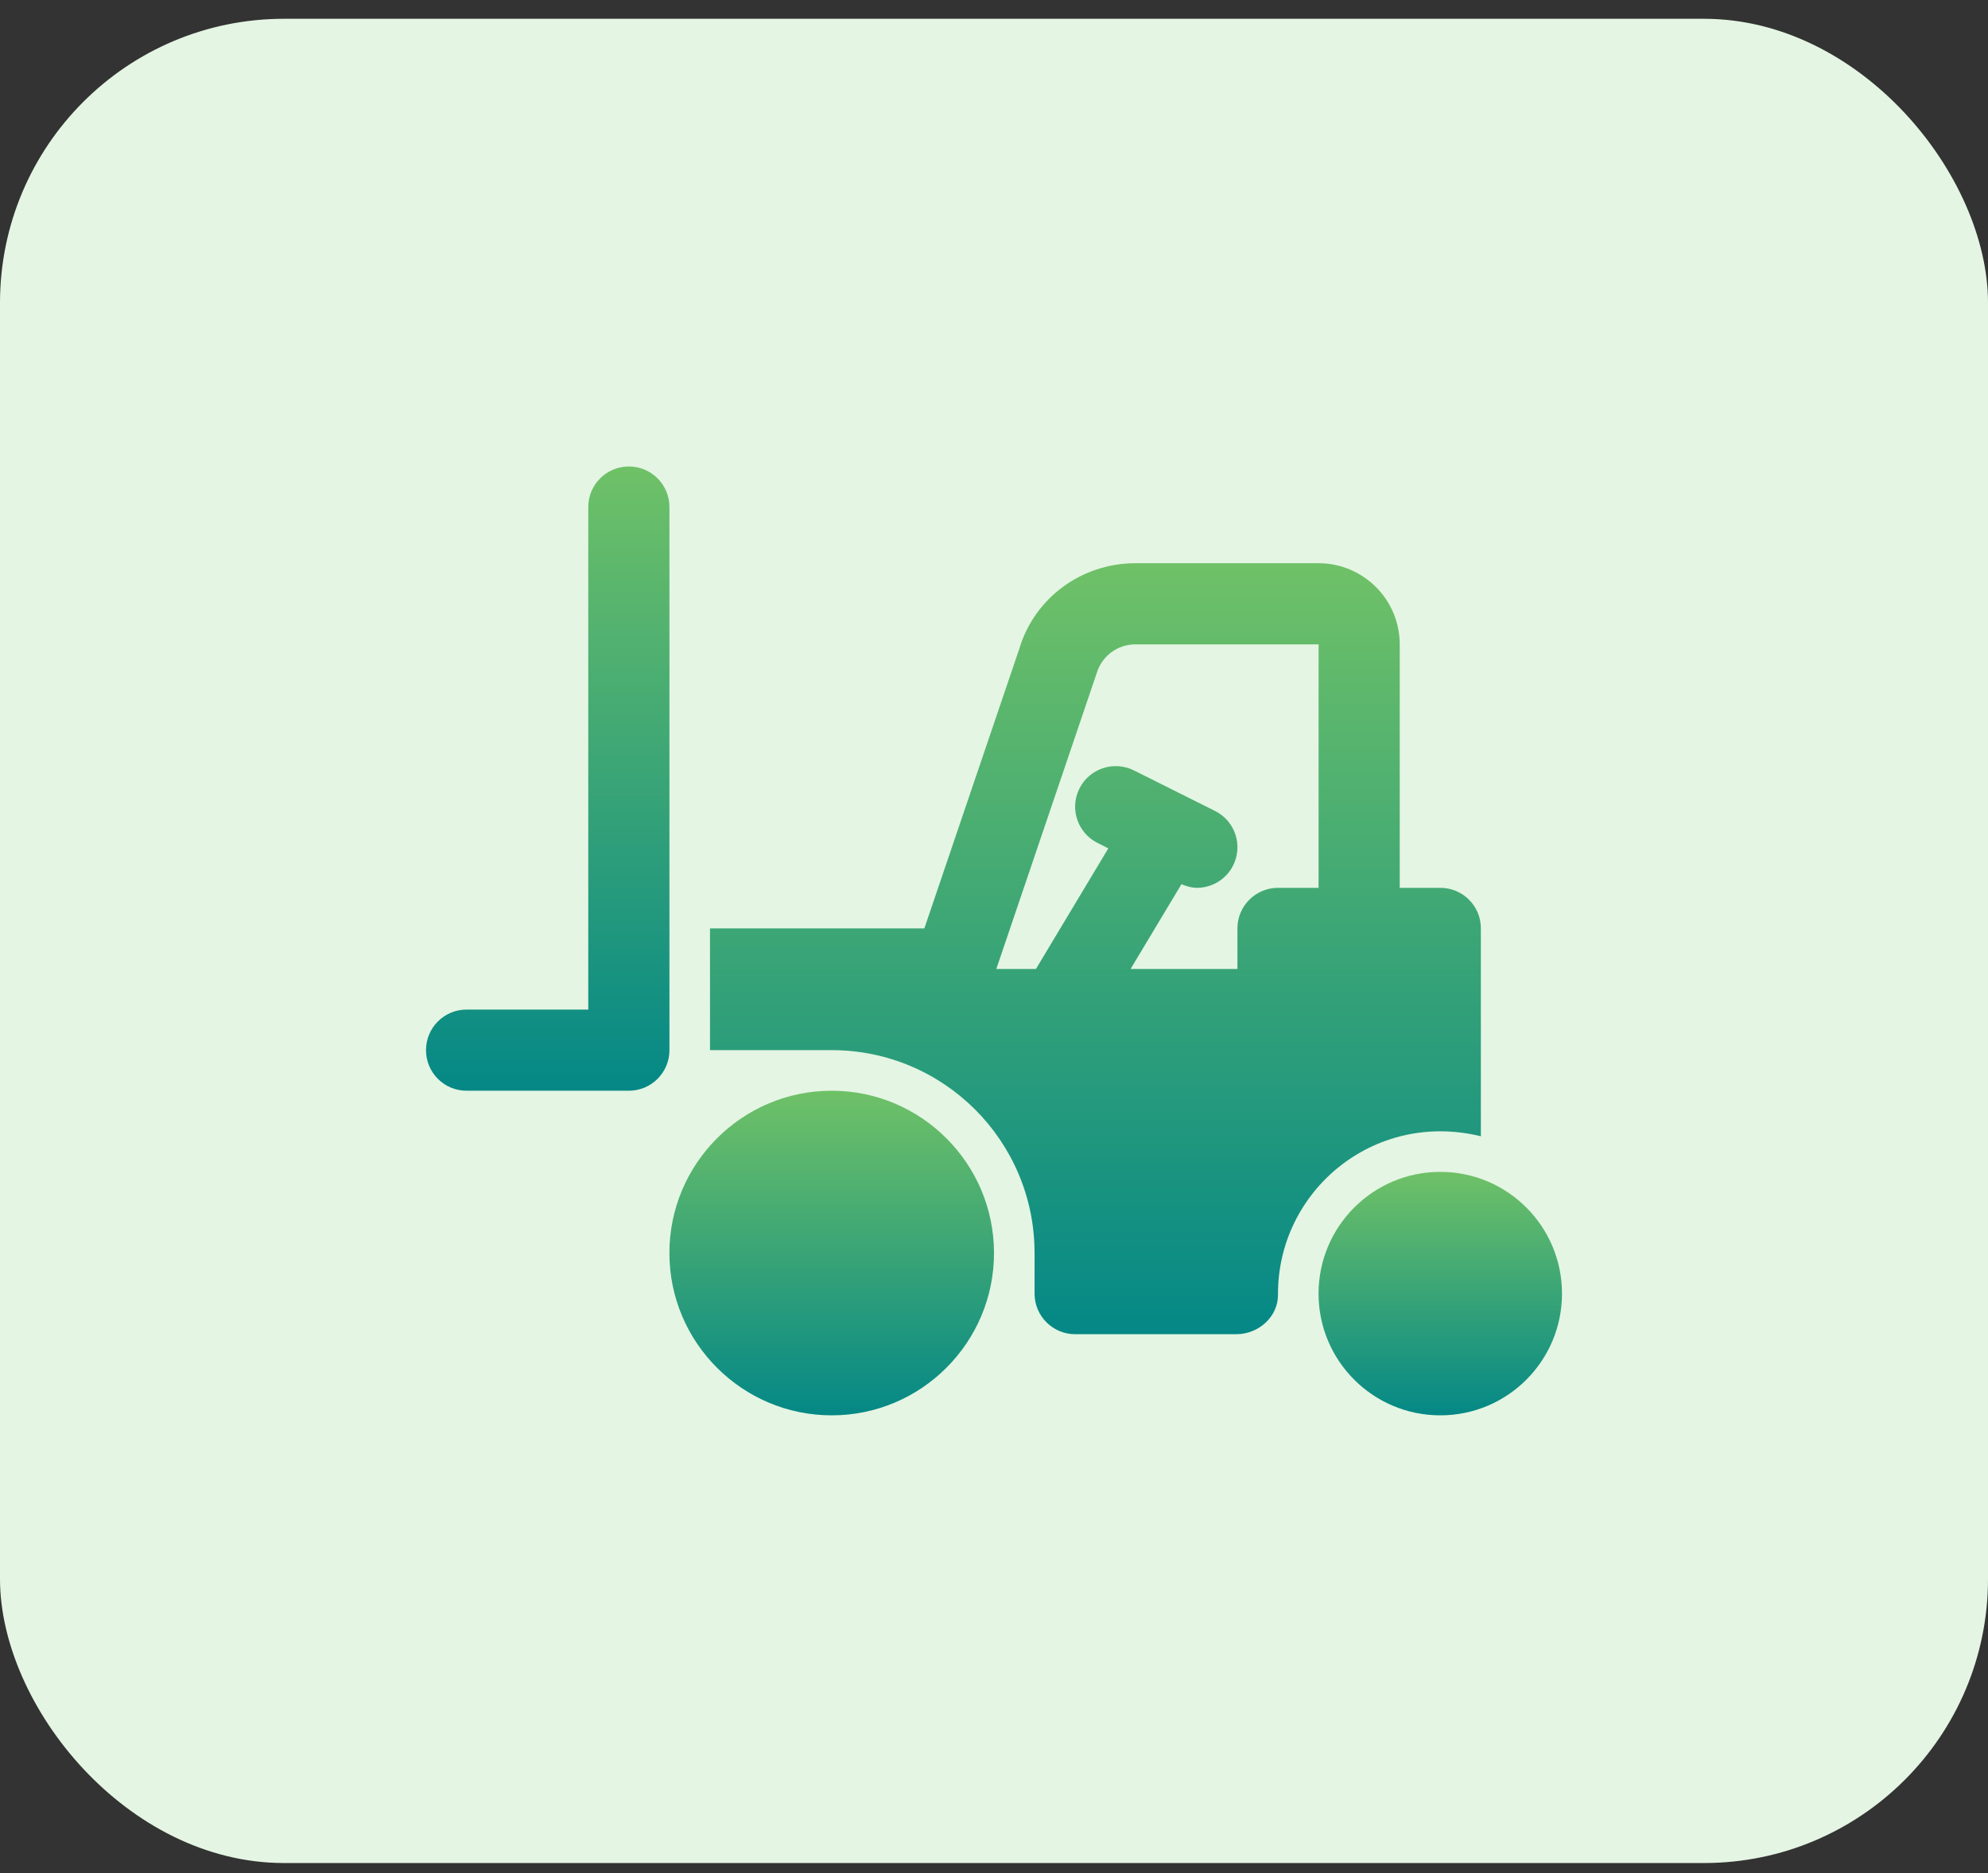
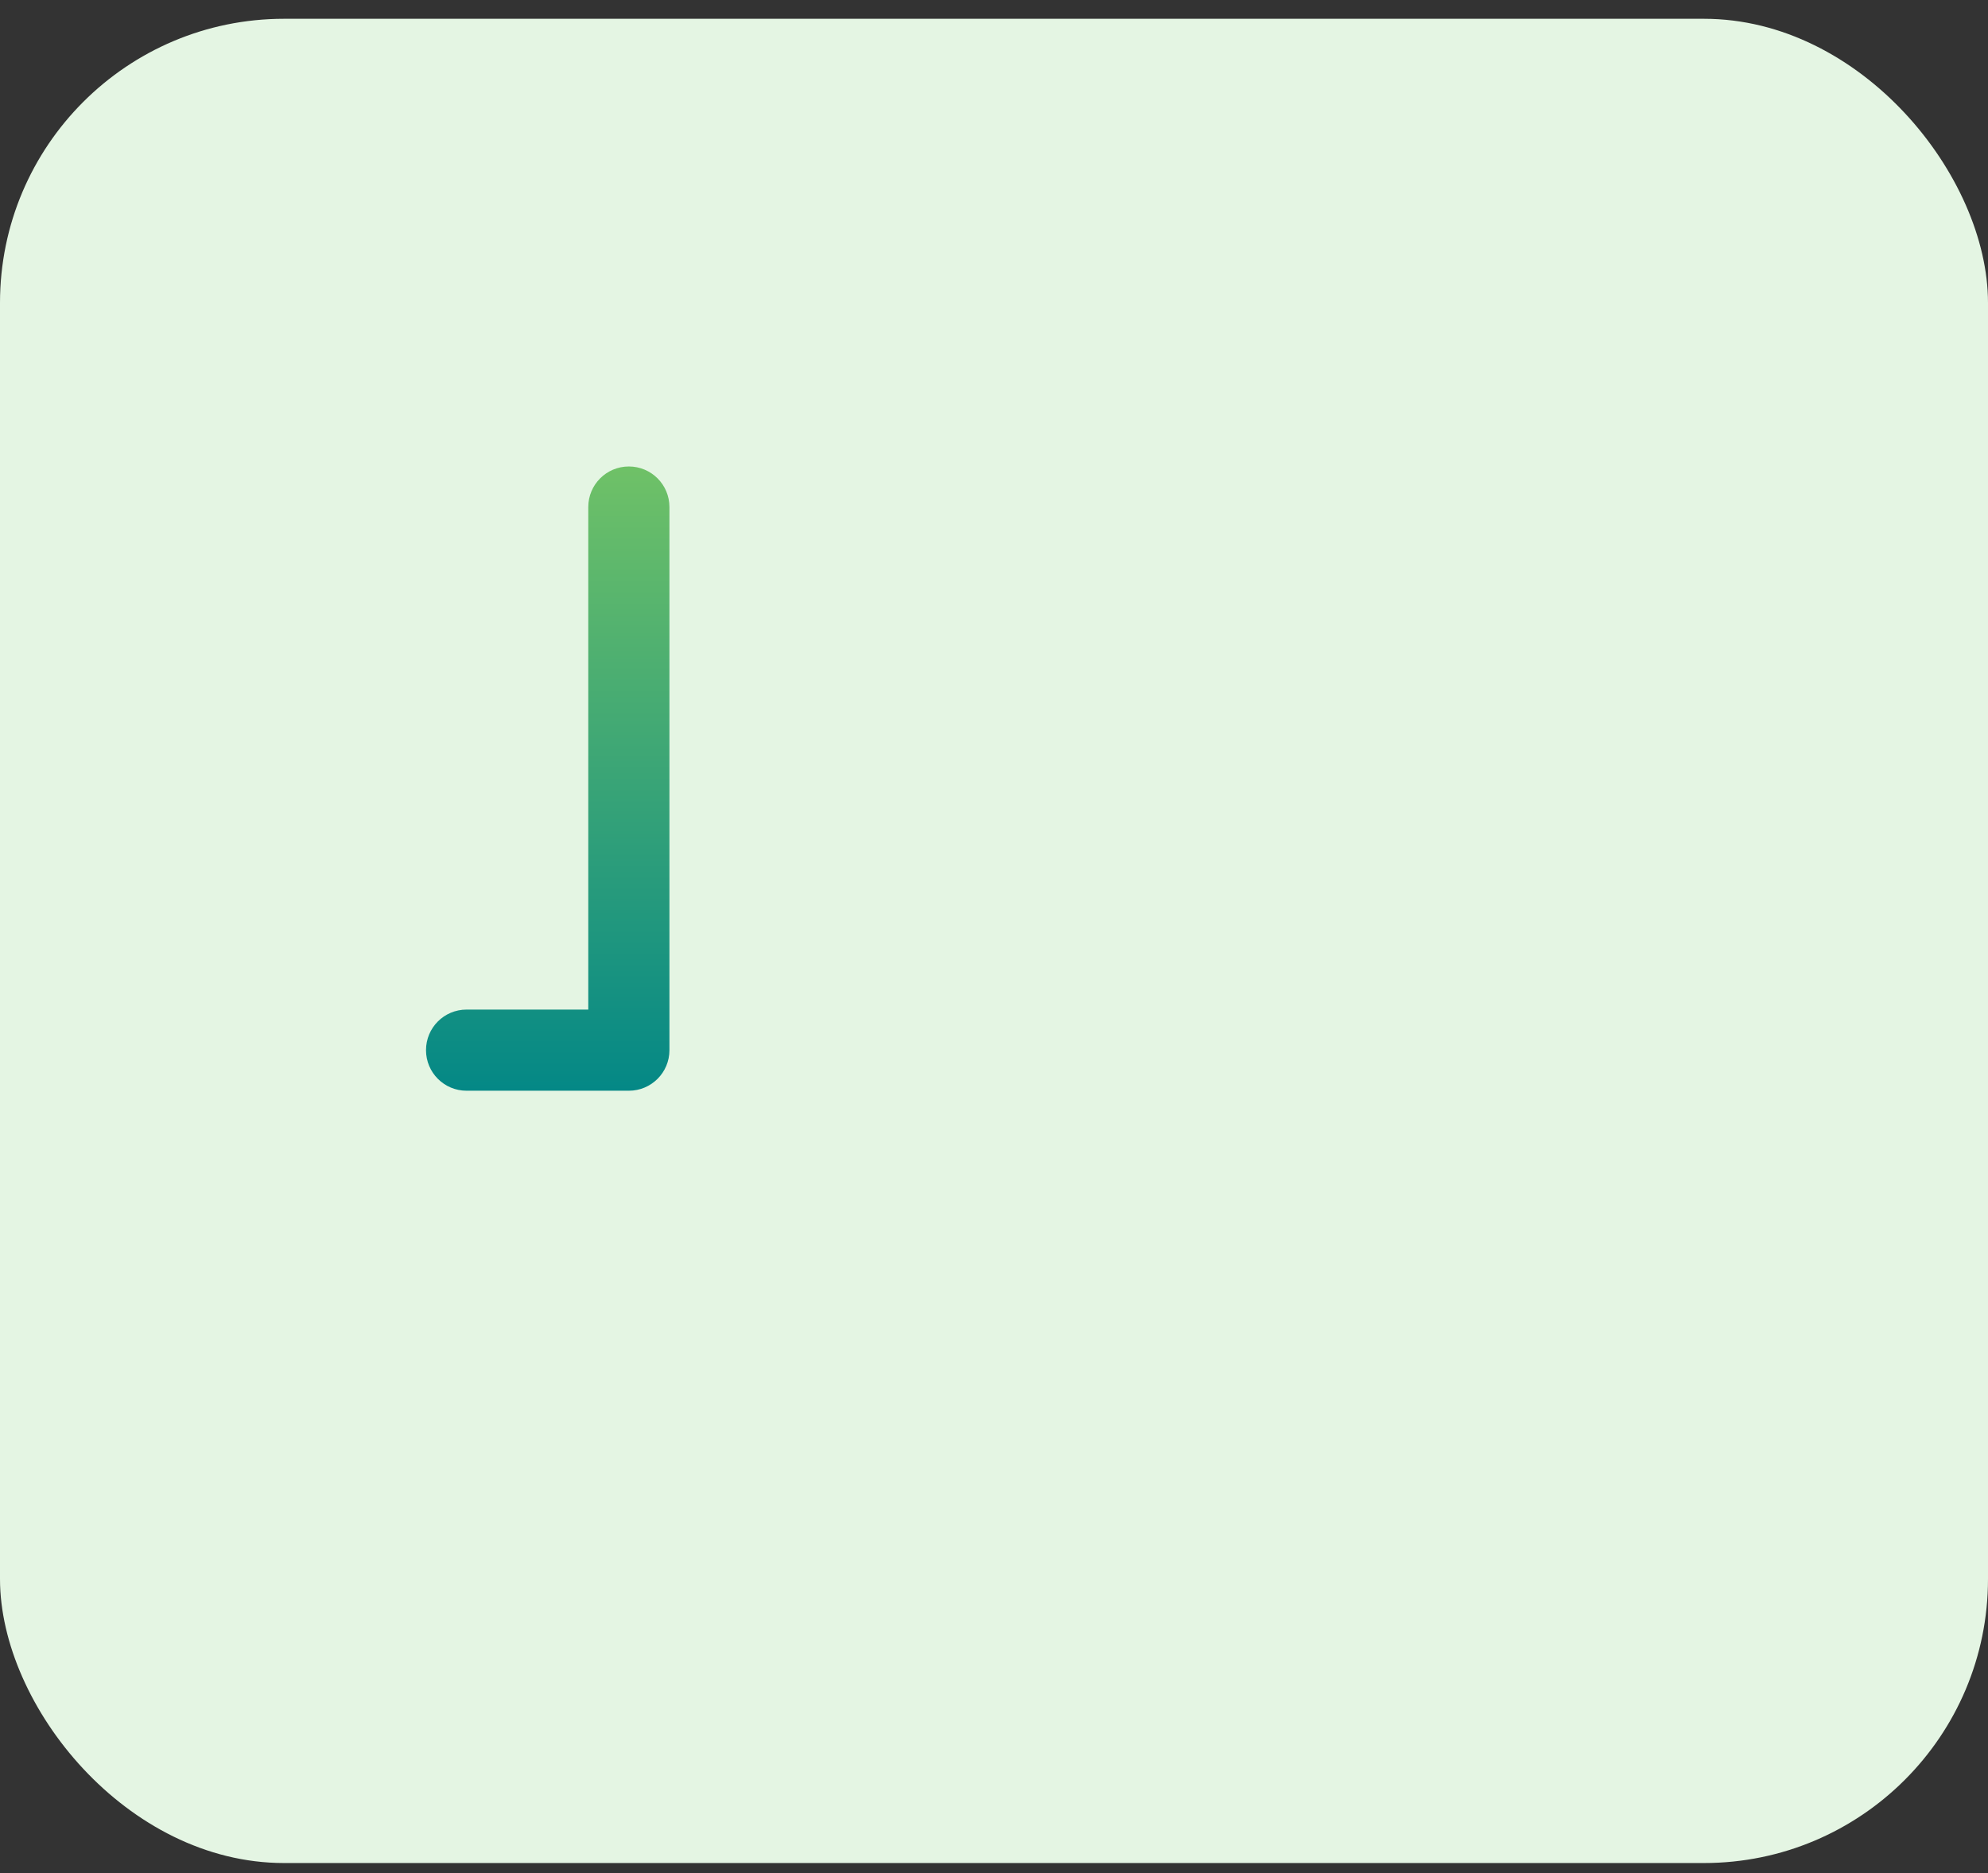
<svg xmlns="http://www.w3.org/2000/svg" width="69" height="65" viewBox="0 0 69 65" fill="none">
  <rect x="0" y="0" width="69" height="65" fill="#333333" stroke="none" />
  <rect y="0.652" width="69" height="64" rx="9.857" fill="#E4F5E3" />
-   <path d="M28.867 37.851C25.761 37.851 23.234 40.377 23.234 43.484C23.234 46.59 25.761 49.116 28.867 49.116C31.974 49.116 34.5 46.59 34.5 43.484C34.5 40.377 31.974 37.851 28.867 37.851Z" fill="url(#paint0_linear_539_3001)" />
-   <path d="M49.99 49.116C52.323 49.116 54.214 47.225 54.214 44.892C54.214 42.559 52.323 40.667 49.99 40.667C47.657 40.667 45.765 42.559 45.765 44.892C45.765 47.225 47.657 49.116 49.99 49.116Z" fill="url(#paint1_linear_539_3001)" />
  <path d="M21.826 37.851H16.194C15.415 37.851 14.786 37.221 14.786 36.443C14.786 35.664 15.415 35.035 16.194 35.035H20.418V17.596C20.418 16.818 21.048 16.188 21.826 16.188C22.605 16.188 23.235 16.818 23.235 17.596V36.443C23.235 37.221 22.605 37.851 21.826 37.851Z" fill="url(#paint2_linear_539_3001)" />
-   <path d="M49.99 30.81H48.582V22.361C48.582 20.809 47.318 19.545 45.766 19.545H39.412C37.532 19.545 35.906 20.755 35.38 22.508L32.083 32.218H24.643V36.443H28.868C32.756 36.443 35.908 39.595 35.908 43.483V44.892C35.908 45.669 36.539 46.3 37.316 46.3H42.911C43.682 46.3 44.362 45.697 44.357 44.927C44.336 41.345 47.673 38.523 51.398 39.431C51.398 39.431 51.398 34.657 51.398 32.214C51.398 31.437 50.768 30.81 49.99 30.81ZM44.357 30.81C43.58 30.81 42.949 31.441 42.949 32.218V33.626H39.24L41.006 30.684C41.18 30.756 41.36 30.81 41.54 30.81C42.057 30.81 42.553 30.525 42.801 30.032C43.149 29.336 42.867 28.49 42.171 28.142L39.355 26.734C38.659 26.389 37.814 26.668 37.465 27.364C37.117 28.06 37.399 28.905 38.095 29.253L38.468 29.44L35.956 33.626H34.58L38.063 23.365C38.243 22.764 38.785 22.361 39.412 22.361H45.766V30.81H44.357Z" fill="url(#paint3_linear_539_3001)" />
  <defs>
    <linearGradient id="paint0_linear_539_3001" x1="28.867" y1="37.851" x2="28.867" y2="49.116" gradientUnits="userSpaceOnUse">
      <stop stop-color="#6FC167" />
      <stop offset="1" stop-color="#048886" />
    </linearGradient>
    <linearGradient id="paint1_linear_539_3001" x1="49.99" y1="40.667" x2="49.99" y2="49.116" gradientUnits="userSpaceOnUse">
      <stop stop-color="#6FC167" />
      <stop offset="1" stop-color="#048886" />
    </linearGradient>
    <linearGradient id="paint2_linear_539_3001" x1="19.01" y1="16.188" x2="19.01" y2="37.851" gradientUnits="userSpaceOnUse">
      <stop stop-color="#6FC167" />
      <stop offset="1" stop-color="#048886" />
    </linearGradient>
    <linearGradient id="paint3_linear_539_3001" x1="38.021" y1="19.545" x2="38.021" y2="46.3" gradientUnits="userSpaceOnUse">
      <stop stop-color="#6FC167" />
      <stop offset="1" stop-color="#048886" />
    </linearGradient>
  </defs>
</svg>